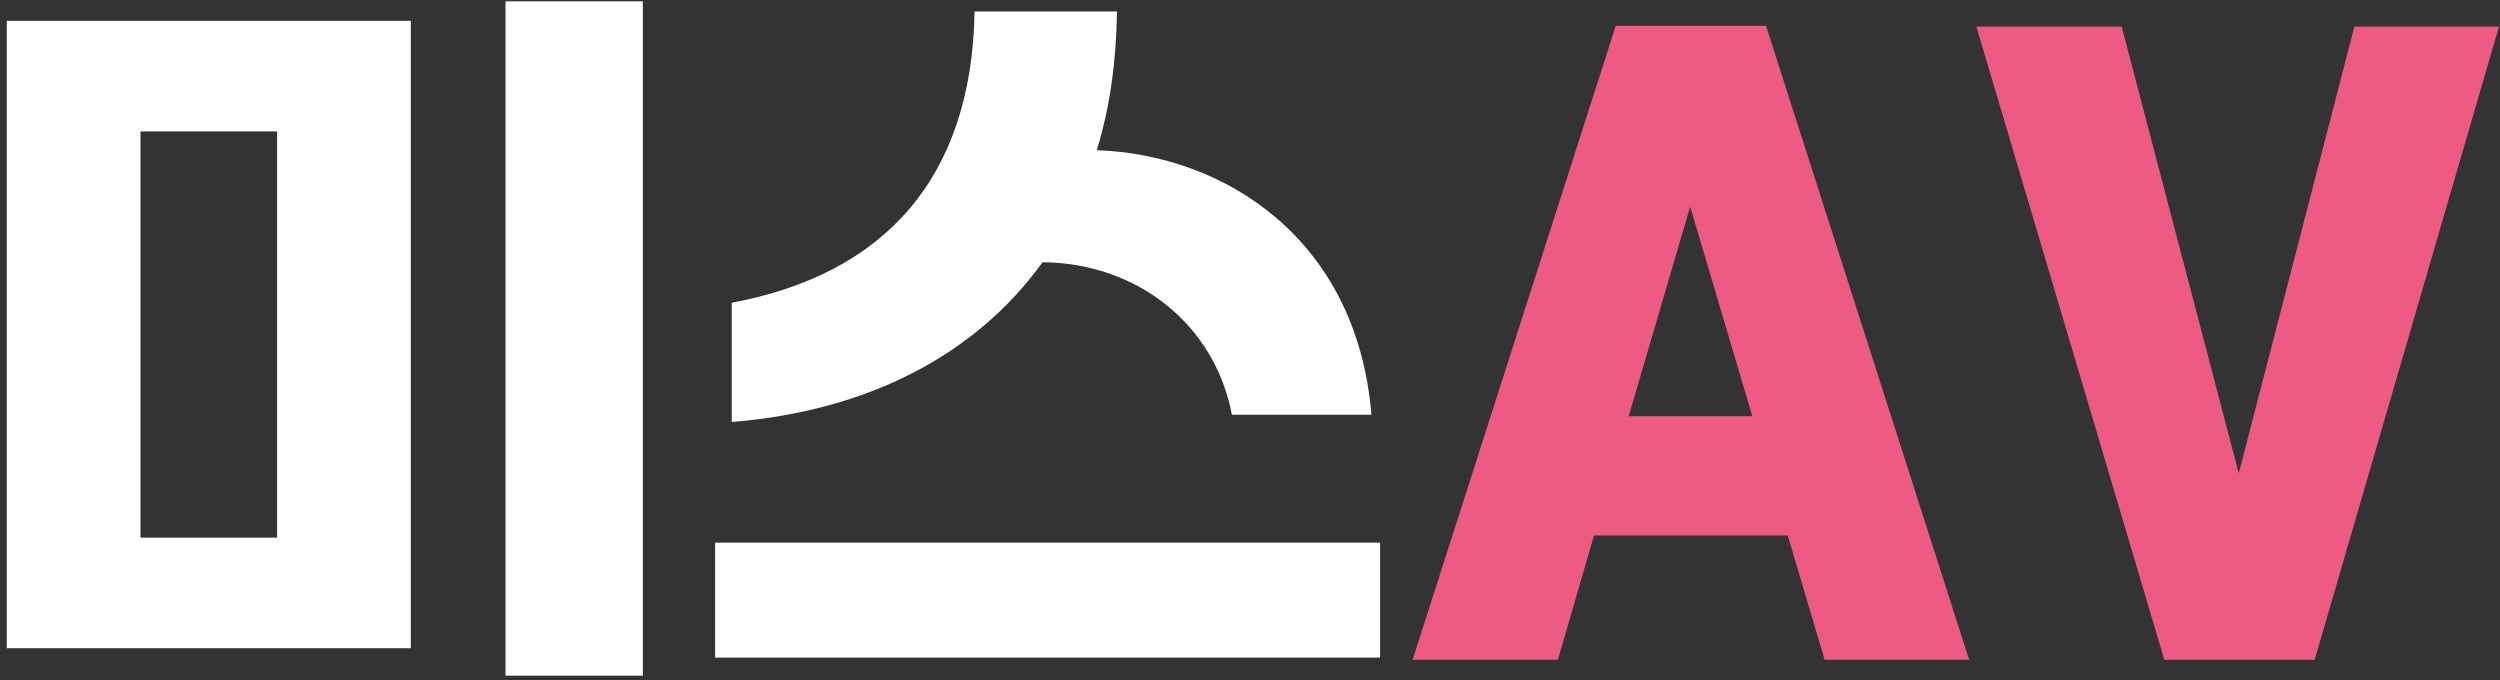
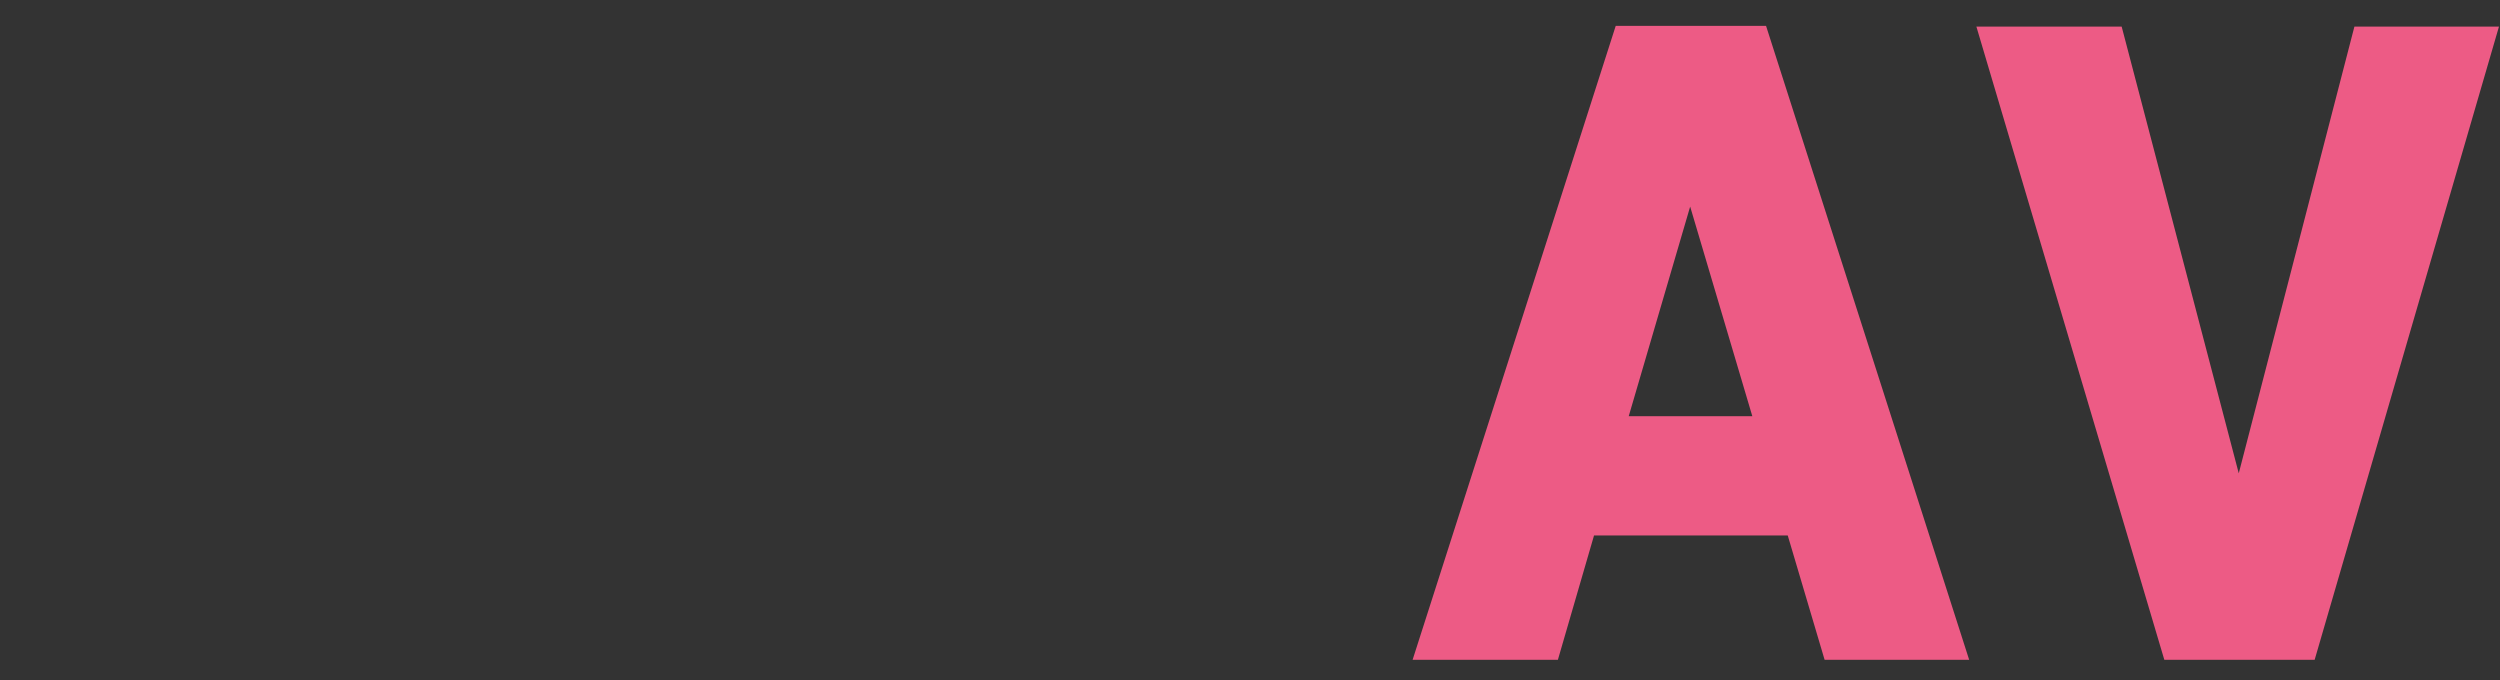
<svg xmlns="http://www.w3.org/2000/svg" width="294px" height="80px" viewBox="0 0 294 80" version="1.1">
  <rect x="0" y="0" width="294" height="80" fill="#333333" stroke="none" />
  <title>미스AV</title>
  <g id="Page-1" stroke="none" stroke-width="1" fill="none" fill-rule="evenodd">
    <g id="Artboard-Copy-14" transform="translate(-343, -461)" fill-rule="nonzero">
      <g id="미스AV" transform="translate(343.798, 461.155)">
-         <path d="M74.8,79.305 L74.8,0 L58.65,0 L58.65,79.305 L74.8,79.305 Z M47.515,76.075 L47.515,2.295 L0,2.295 L0,76.075 L47.515,76.075 Z M15.725,15.3 L31.79,15.3 L31.79,63.07 L15.725,63.07 L15.725,15.3 Z" id="Shape" fill="#FFFFFF" />
-         <path d="M121.805,30.685 C132.855,30.77 142.035,37.91 144.075,48.62 L160.48,48.62 C158.78,27.88 143.14,18.02 128.18,17.51 C129.71,12.58 130.475,7.14 130.56,1.19 L113.815,1.19 C113.475,20.995 103.02,32.13 85.255,35.445 L85.255,49.47 C101.15,48.195 113.9,41.65 121.805,30.685 Z M83.3,77.18 L161.5,77.18 L161.5,63.665 L83.3,63.665 L83.3,77.18 Z" id="Shape" fill="#FFFFFF" />
        <path d="M230.775,77.435 L206.89,2.89 L189.21,2.89 L165.325,77.435 L182.41,77.435 L186.66,62.815 L209.44,62.815 L213.775,77.435 L230.775,77.435 Z M197.965,24.14 L205.275,48.79 L190.74,48.79 L197.965,24.14 Z" id="Shape" fill="#ED5B85" />
        <polygon id="Path" fill="#ED5B85" points="262.48 55.505 248.71 2.975 231.625 2.975 253.725 77.435 271.405 77.435 293.08 2.975 276.08 2.975" />
      </g>
    </g>
  </g>
</svg>